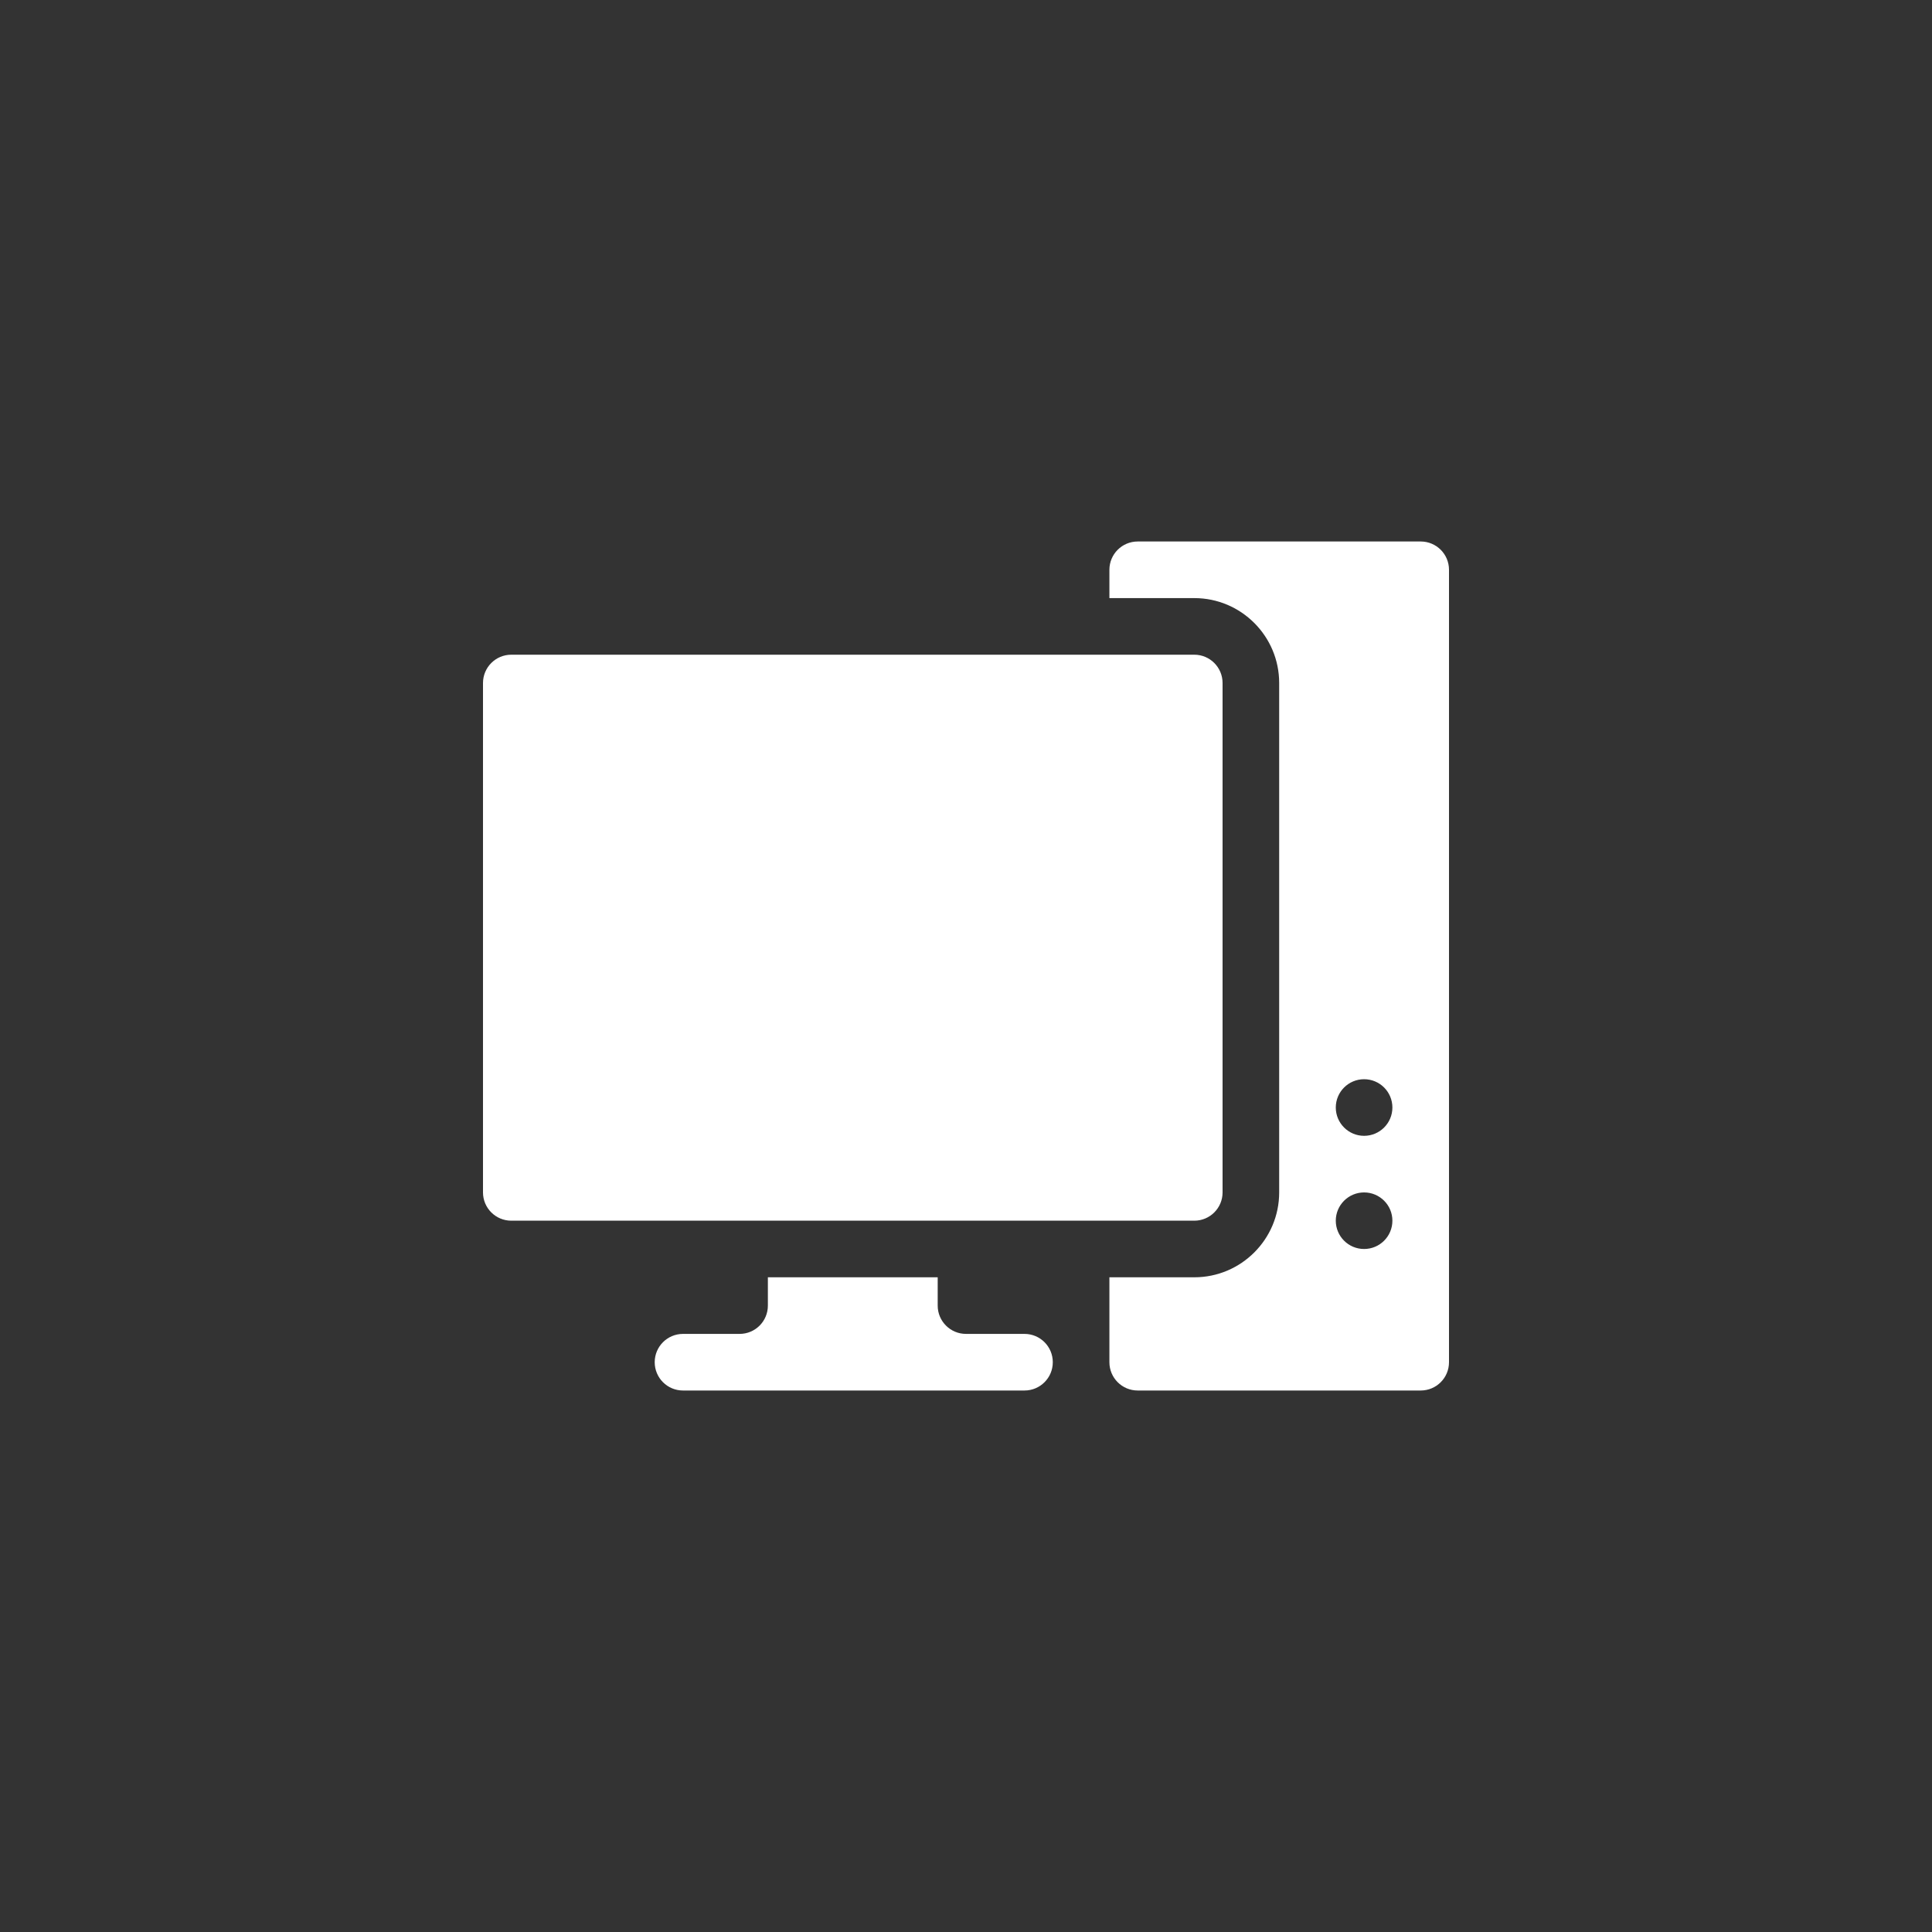
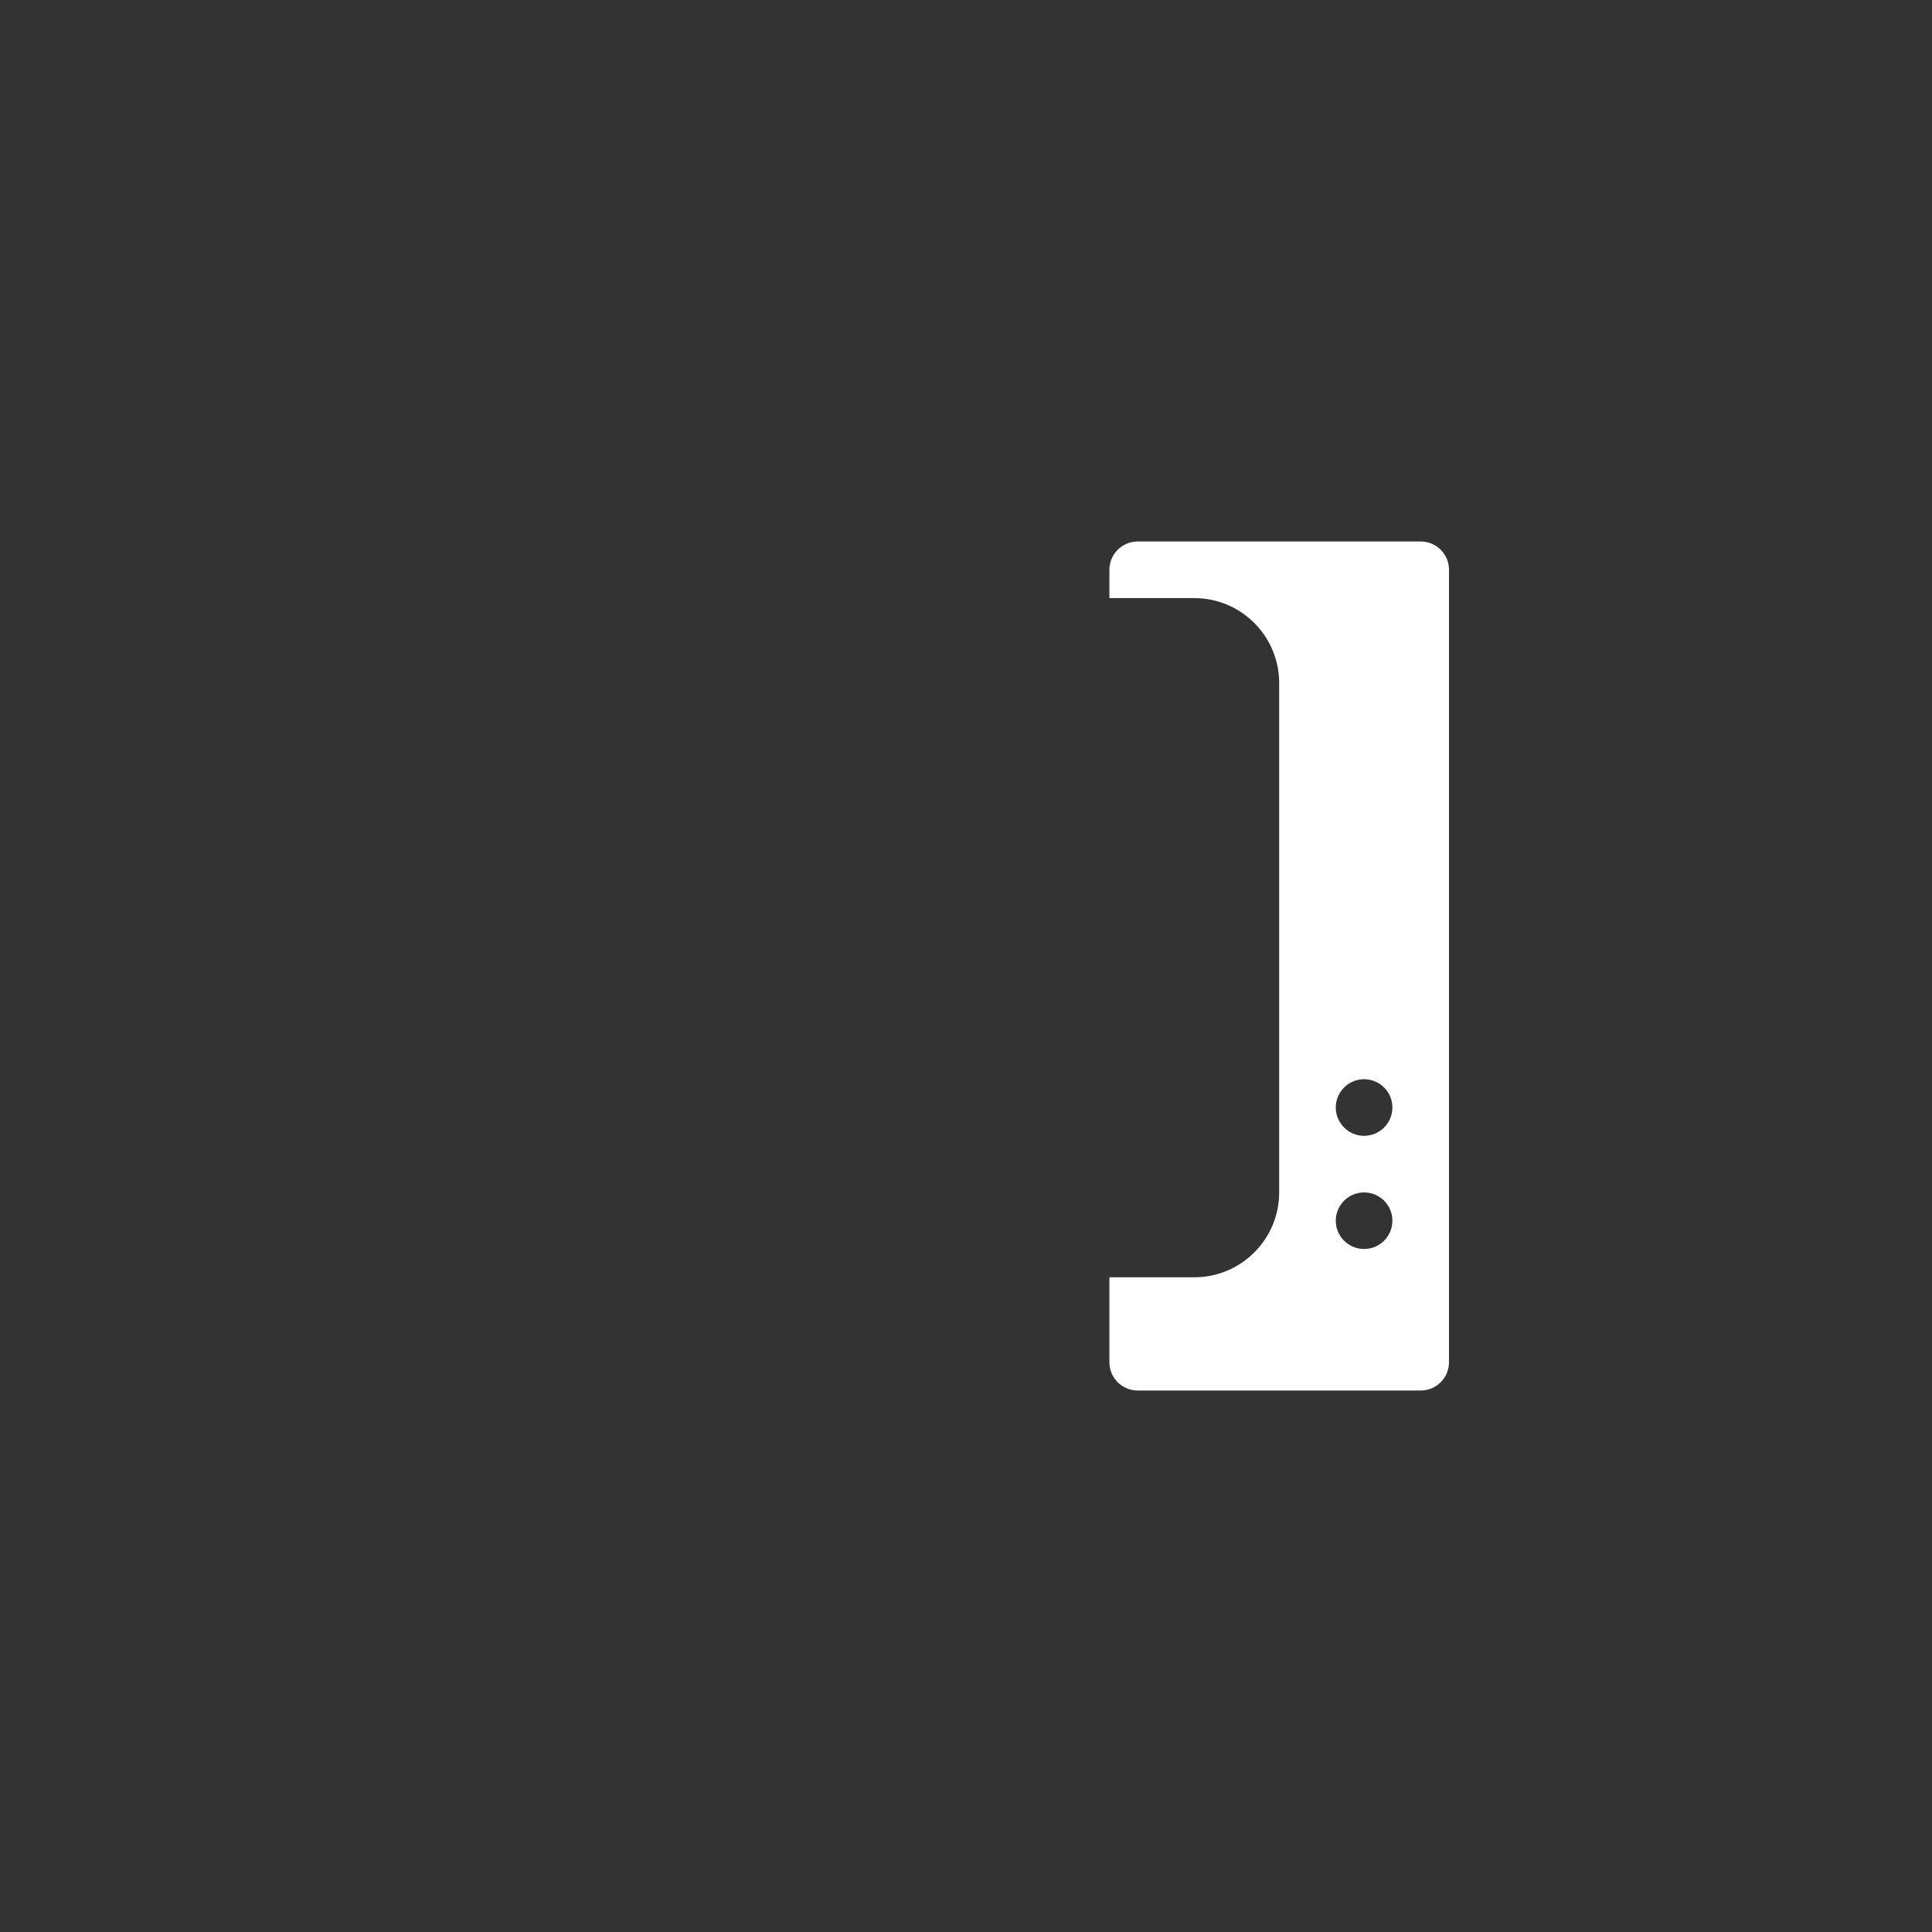
<svg xmlns="http://www.w3.org/2000/svg" width="40" height="40" viewBox="0 0 40 40" fill="none">
  <rect x="0" y="0" width="40" height="40" fill="#333333" stroke="none" />
-   <path d="M10.586 25.273H24.727C25.05 25.273 25.312 25.011 25.312 24.688V14.141C25.312 13.817 25.05 13.555 24.727 13.555H10.586C10.262 13.555 10 13.817 10 14.141V24.688C10 25.011 10.262 25.273 10.586 25.273ZM15.898 26.445V27.031C15.898 27.355 15.636 27.617 15.312 27.617H14.141C13.817 27.617 13.555 27.879 13.555 28.203C13.555 28.527 13.817 28.789 14.141 28.789H21.211C21.535 28.789 21.797 28.527 21.797 28.203C21.797 27.879 21.535 27.617 21.211 27.617H20C19.677 27.617 19.414 27.355 19.414 27.031V26.445H15.898Z" fill="white" />
  <path d="M29.414 11.211H23.555C23.231 11.211 22.969 11.473 22.969 11.797V12.383H24.727C25.696 12.383 26.484 13.171 26.484 14.141V24.688C26.484 25.657 25.696 26.445 24.727 26.445H22.969V28.203C22.969 28.527 23.231 28.789 23.555 28.789H29.414C29.738 28.789 30 28.527 30 28.203V11.797C30 11.473 29.738 11.211 29.414 11.211ZM28.242 25.859C27.919 25.859 27.656 25.597 27.656 25.273C27.656 24.95 27.919 24.688 28.242 24.688C28.566 24.688 28.828 24.95 28.828 25.273C28.828 25.597 28.566 25.859 28.242 25.859ZM28.242 23.516C27.919 23.516 27.656 23.253 27.656 22.93C27.656 22.606 27.919 22.344 28.242 22.344C28.566 22.344 28.828 22.606 28.828 22.93C28.828 23.253 28.566 23.516 28.242 23.516Z" fill="white" />
</svg>